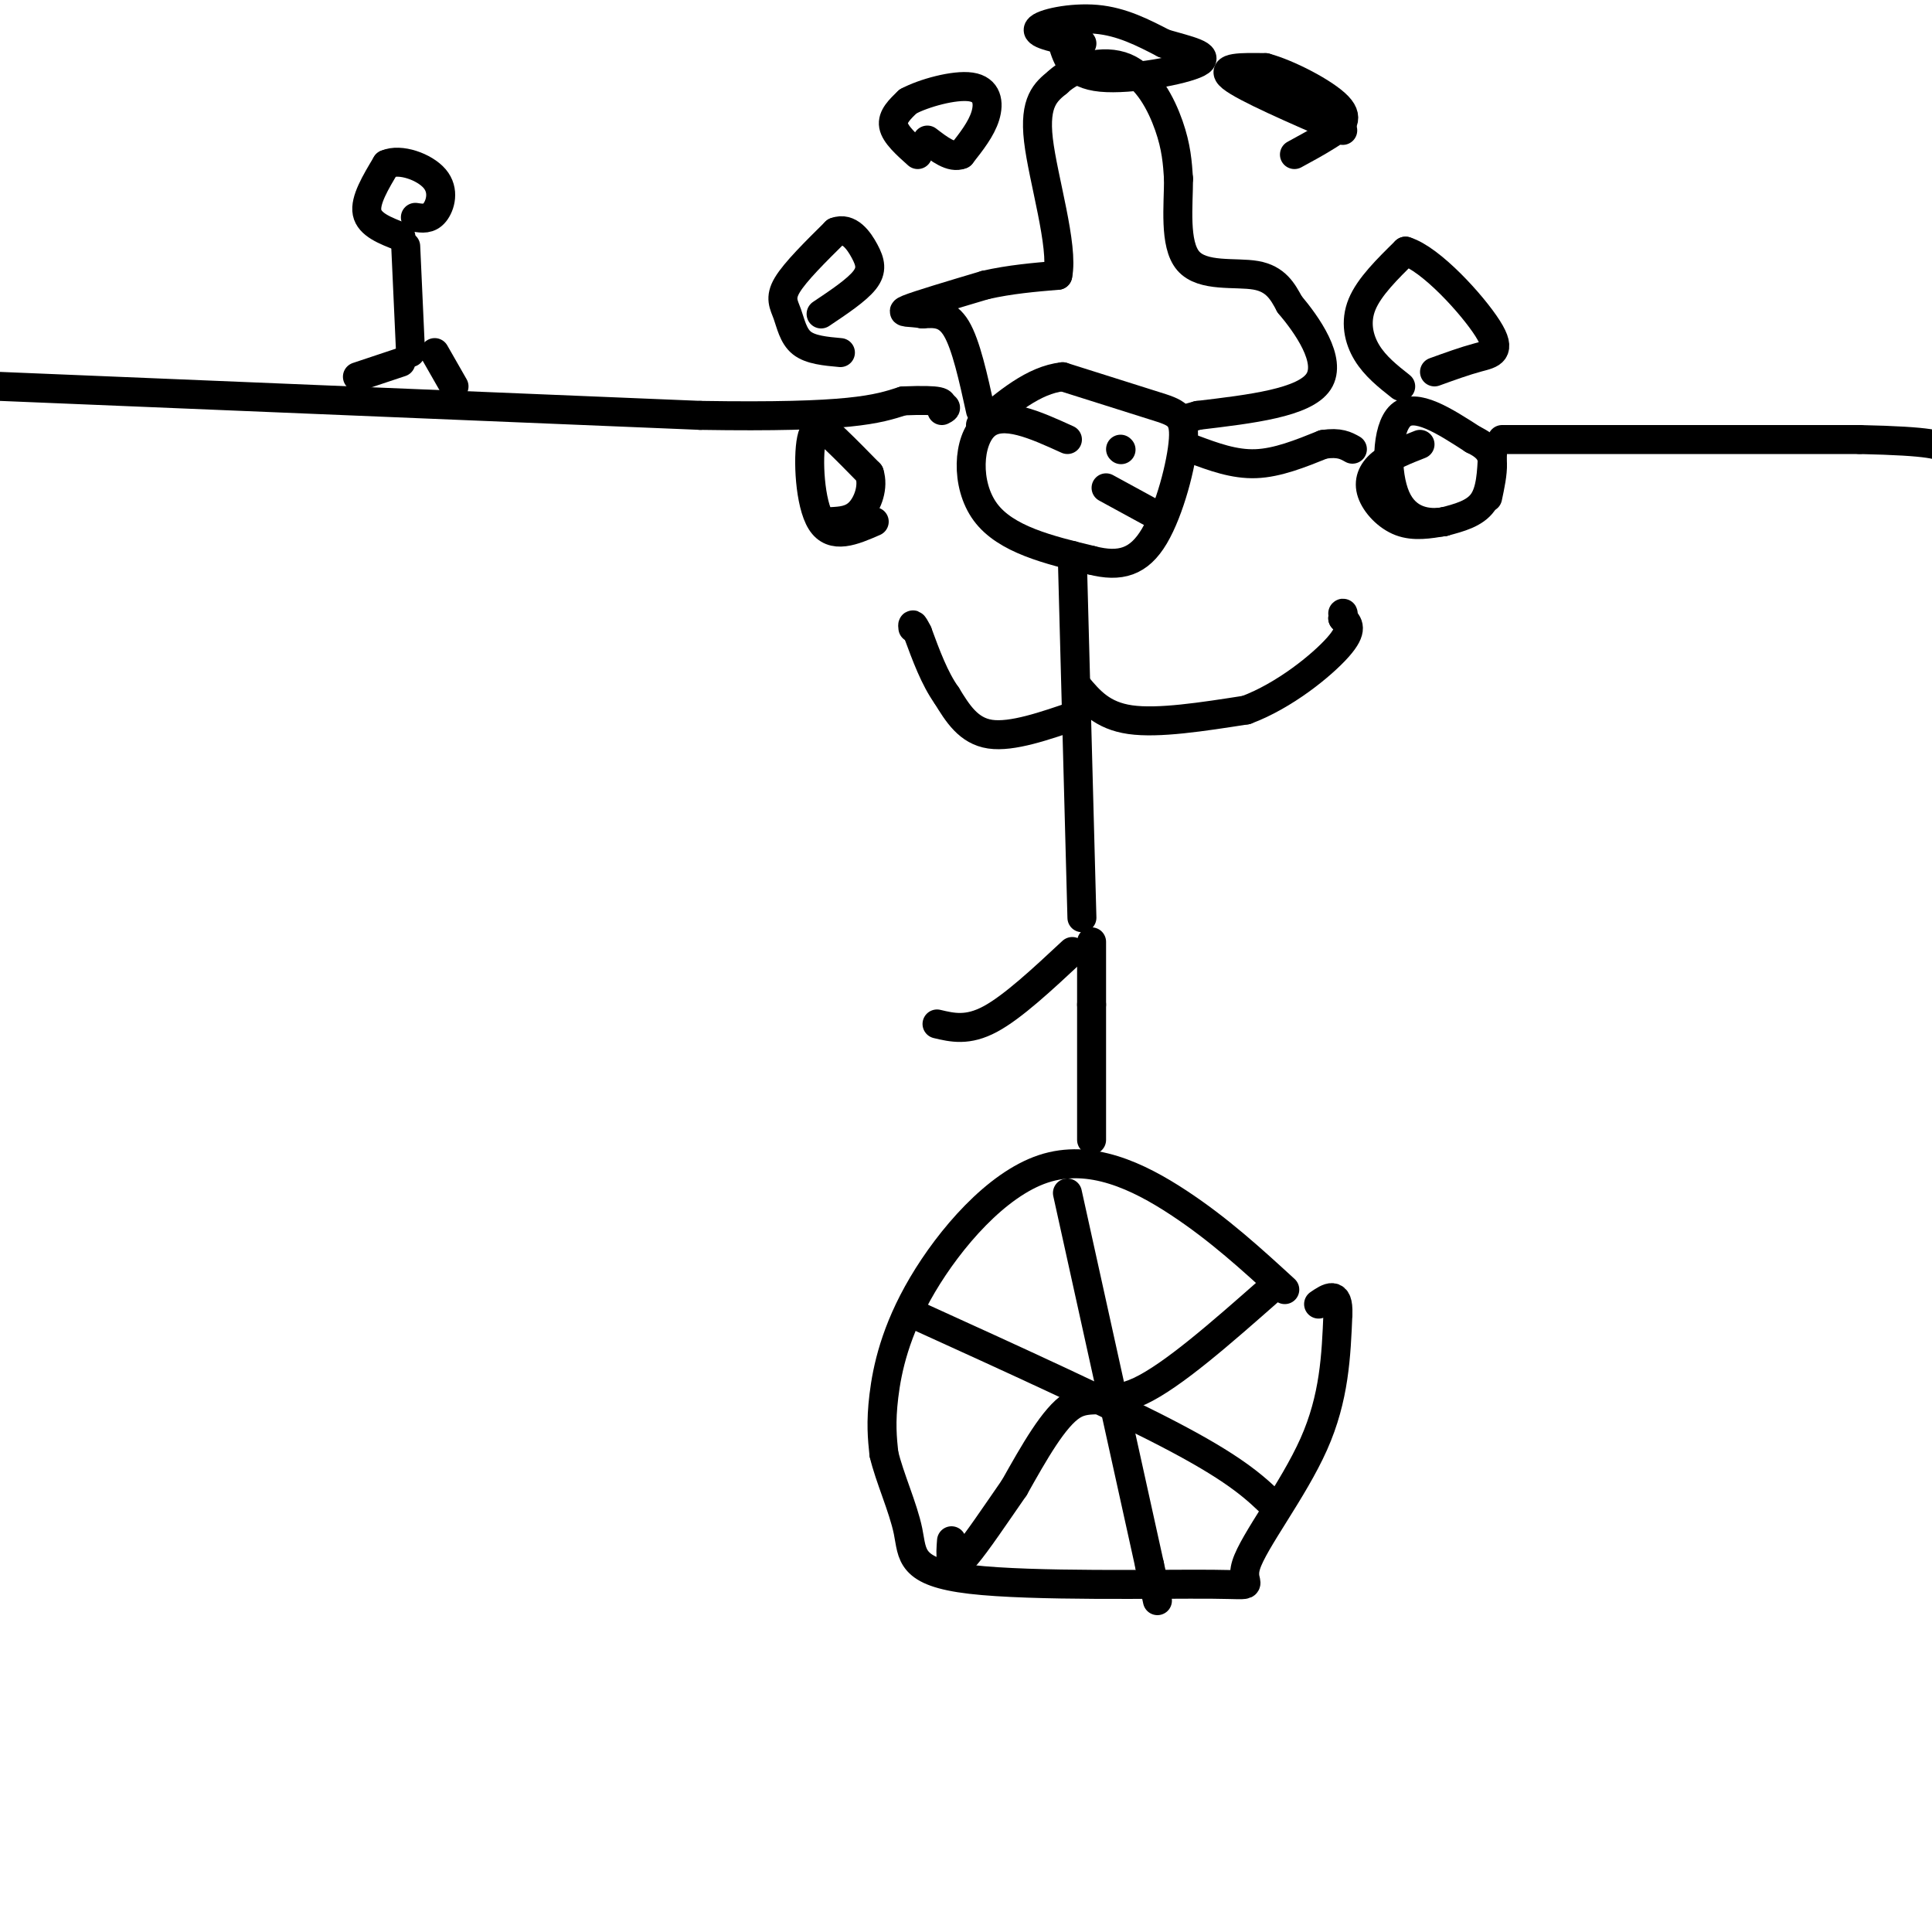
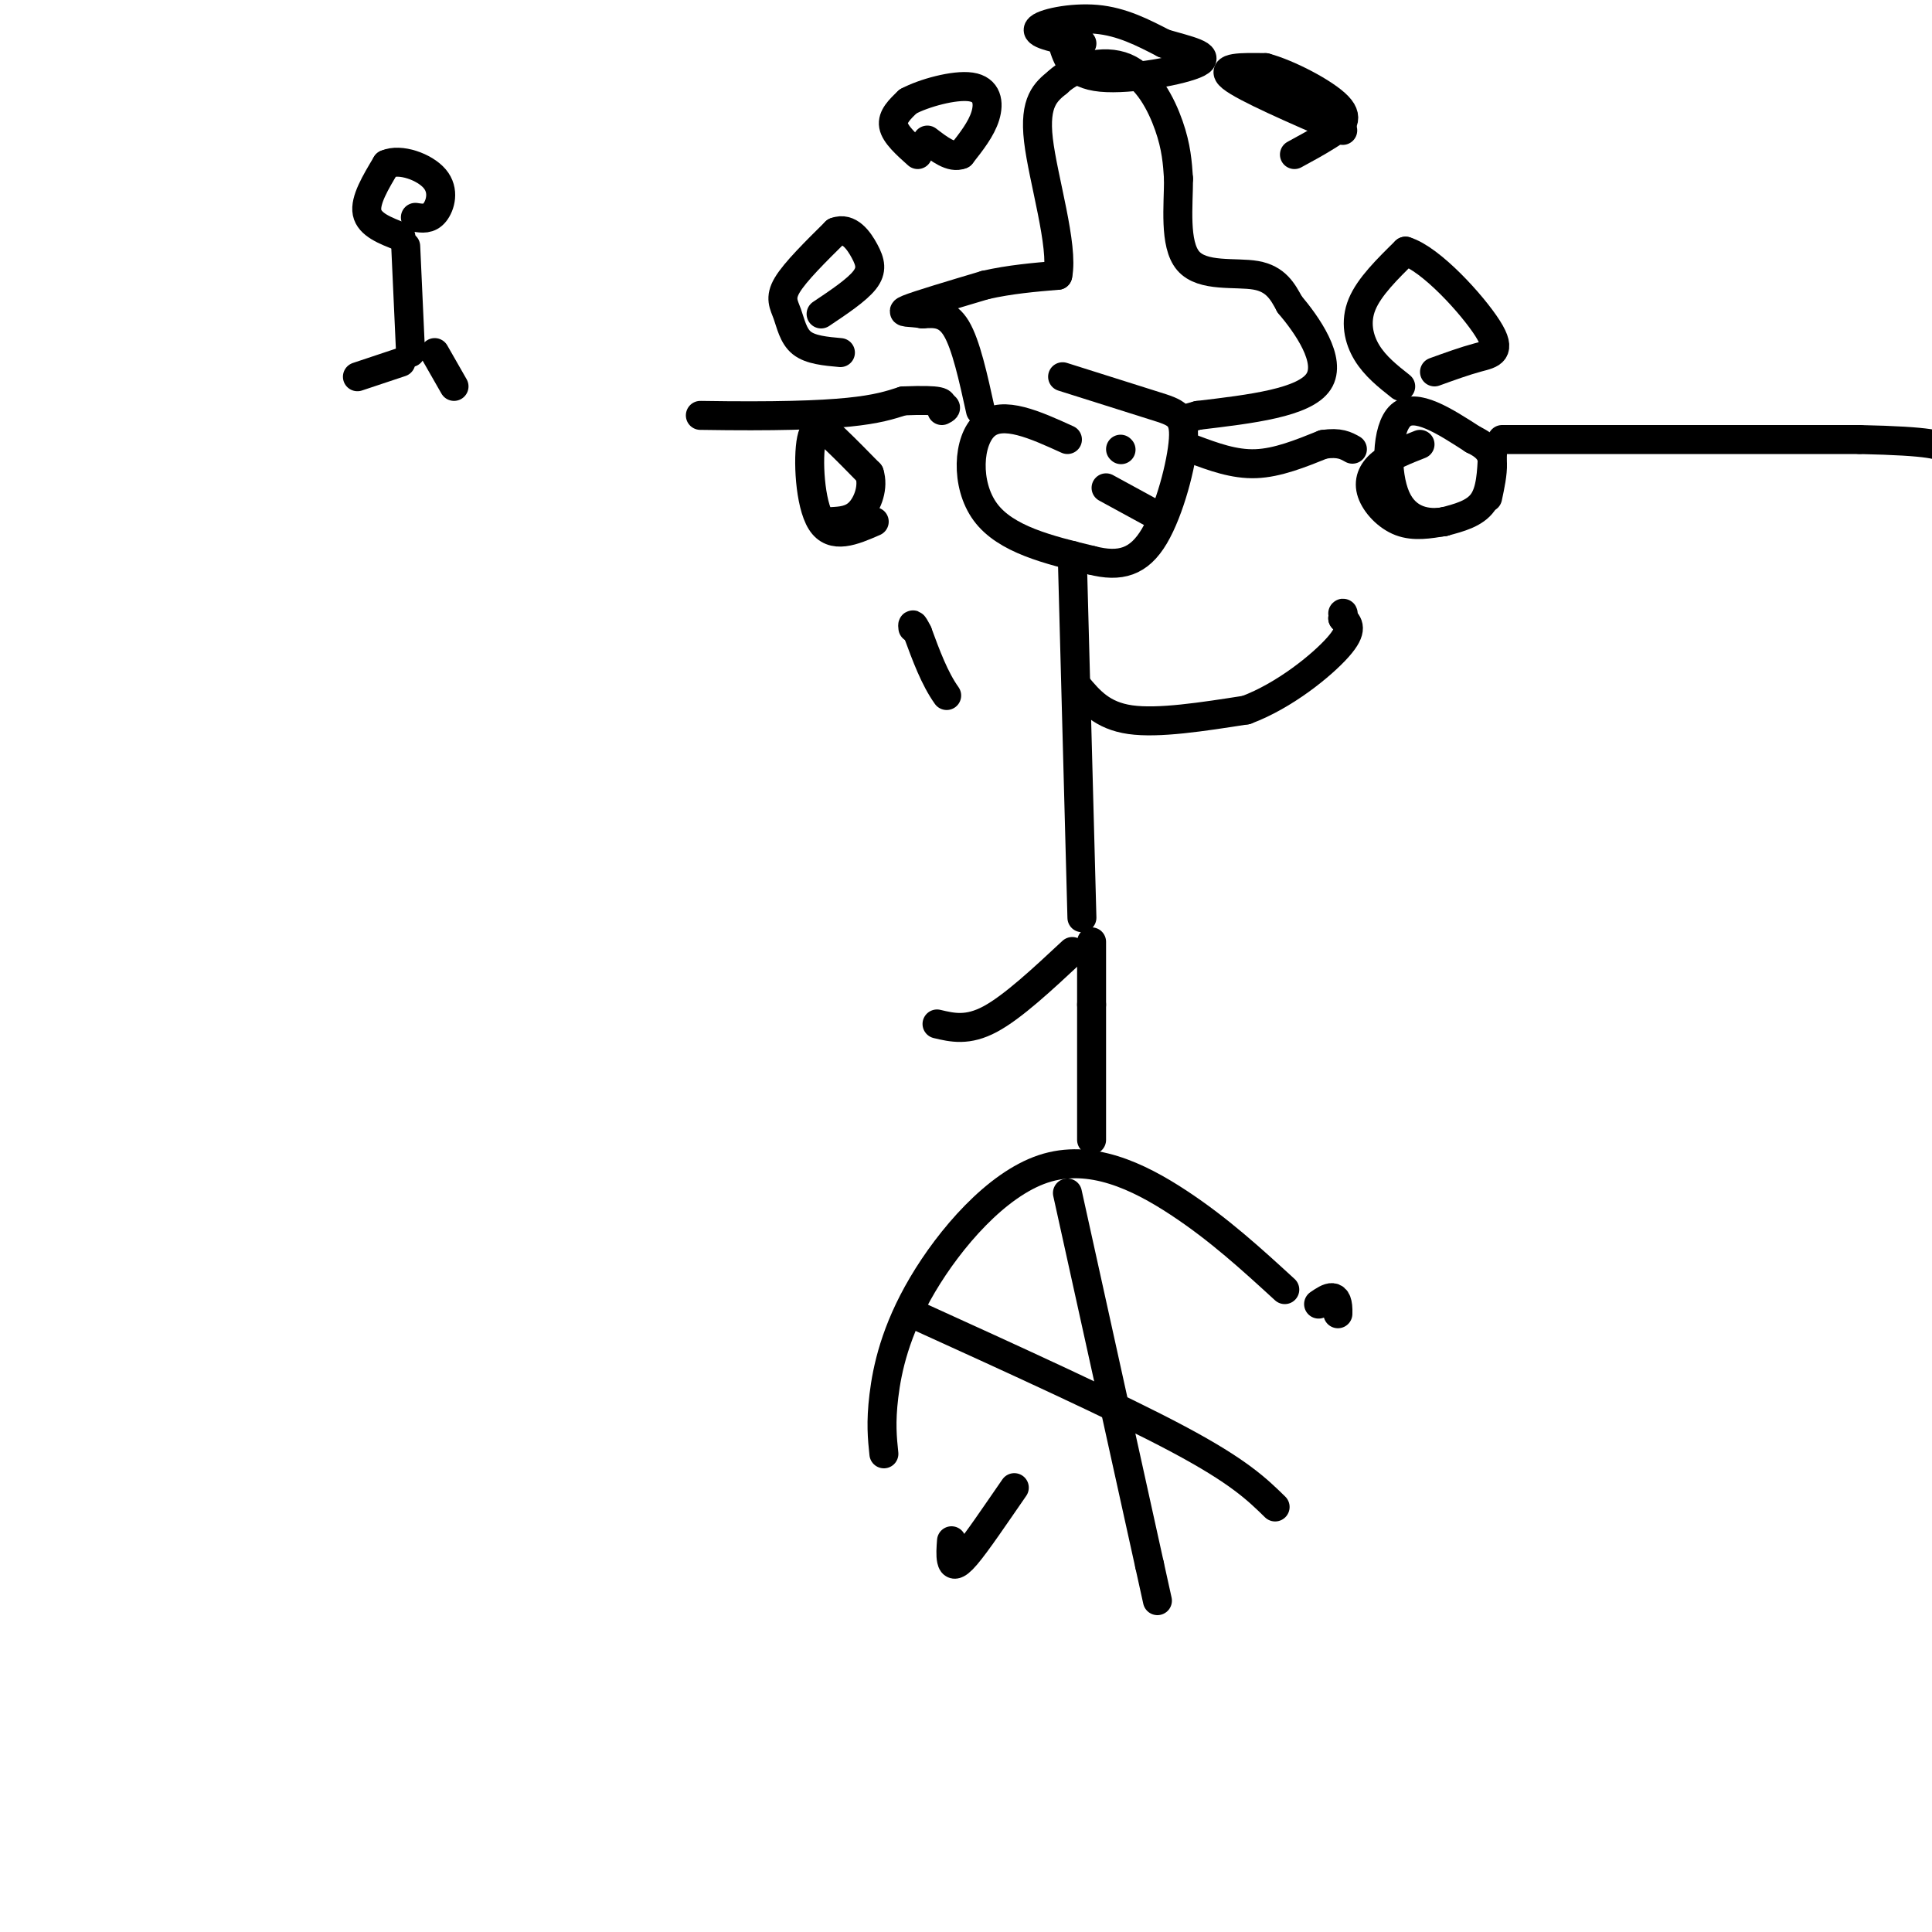
<svg xmlns="http://www.w3.org/2000/svg" viewBox="0 0 400 400" version="1.1">
  <g fill="none" stroke="#000000" stroke-width="6" stroke-linecap="round" stroke-linejoin="round">
    <path d="M266,267c-6.821,-6.252 -13.643,-12.504 -22,-18c-8.357,-5.496 -18.250,-10.236 -28,-7c-9.750,3.236 -19.356,14.448 -25,24c-5.644,9.552 -7.327,17.443 -8,23c-0.673,5.557 -0.337,8.778 0,12" />
-     <path d="M183,301c1.141,4.885 3.993,11.096 5,16c1.007,4.904 0.168,8.499 13,10c12.832,1.501 39.337,0.907 50,1c10.663,0.093 5.486,0.871 7,-4c1.514,-4.871 9.718,-15.392 14,-25c4.282,-9.608 4.641,-18.304 5,-27" />
    <path d="M277,272c0.167,-4.833 -1.917,-3.417 -4,-2" />
-     <path d="M263,267c-10.111,8.911 -20.222,17.822 -27,21c-6.778,3.178 -10.222,0.622 -14,3c-3.778,2.378 -7.889,9.689 -12,17" />
    <path d="M210,308c-3.940,5.690 -7.792,11.417 -10,14c-2.208,2.583 -2.774,2.024 -3,1c-0.226,-1.024 -0.113,-2.512 0,-4" />
    <path d="M221,247c0.000,0.000 17.000,77.000 17,77" />
    <path d="M238,324c2.833,12.833 1.417,6.417 0,0" />
    <path d="M189,272c21.250,9.667 42.500,19.333 55,26c12.500,6.667 16.250,10.333 20,14" />
    <path d="M226,236c0.000,0.000 0.000,-28.000 0,-28" />
    <path d="M226,208c0.000,-6.833 0.000,-9.917 0,-13" />
    <path d="M222,197c-6.167,5.750 -12.333,11.500 -17,14c-4.667,2.500 -7.833,1.750 -11,1" />
    <path d="M224,190c0.000,0.000 -2.000,-75.000 -2,-75" />
    <path d="M221,91c-6.689,-3.044 -13.378,-6.089 -17,-3c-3.622,3.089 -4.178,12.311 0,18c4.178,5.689 13.089,7.844 22,10" />
    <path d="M226,116c5.949,1.534 9.821,0.370 13,-5c3.179,-5.370 5.663,-14.946 6,-20c0.337,-5.054 -1.475,-5.587 -6,-7c-4.525,-1.413 -11.762,-3.707 -19,-6" />
-     <path d="M220,78c-6.000,0.667 -11.500,5.333 -17,10" />
    <path d="M203,85c-1.500,-6.833 -3.000,-13.667 -5,-17c-2.000,-3.333 -4.500,-3.167 -7,-3" />
    <path d="M191,65c-2.467,-0.467 -5.133,-0.133 -3,-1c2.133,-0.867 9.067,-2.933 16,-5" />
    <path d="M204,59c5.167,-1.167 10.083,-1.583 15,-2" />
    <path d="M219,57c1.267,-6.000 -3.067,-20.000 -4,-28c-0.933,-8.000 1.533,-10.000 4,-12" />
    <path d="M219,17c3.274,-3.119 9.458,-4.917 14,-3c4.542,1.917 7.440,7.548 9,12c1.560,4.452 1.780,7.726 2,11" />
    <path d="M244,37c0.012,5.440 -0.958,13.542 2,17c2.958,3.458 9.845,2.274 14,3c4.155,0.726 5.577,3.363 7,6" />
    <path d="M267,63c3.533,4.178 8.867,11.622 6,16c-2.867,4.378 -13.933,5.689 -25,7" />
    <path d="M248,86c-4.167,1.167 -2.083,0.583 0,0" />
    <path d="M232,93c0.000,0.000 0.100,0.100 0.1,0.1" />
    <path d="M229,101c0.000,0.000 11.000,6.000 11,6" />
    <path d="M223,142c2.583,3.083 5.167,6.167 11,7c5.833,0.833 14.917,-0.583 24,-2" />
    <path d="M258,147c7.911,-2.933 15.689,-9.267 19,-13c3.311,-3.733 2.156,-4.867 1,-6" />
    <path d="M278,128c0.167,-1.167 0.083,-1.083 0,-1" />
-     <path d="M223,148c-6.750,2.333 -13.500,4.667 -18,4c-4.500,-0.667 -6.750,-4.333 -9,-8" />
    <path d="M196,144c-2.500,-3.500 -4.250,-8.250 -6,-13" />
    <path d="M190,131c-1.167,-2.333 -1.083,-1.667 -1,-1" />
    <path d="M181,108c-4.315,1.881 -8.631,3.762 -11,0c-2.369,-3.762 -2.792,-13.167 -2,-17c0.792,-3.833 2.798,-2.095 5,0c2.202,2.095 4.601,4.548 7,7" />
    <path d="M180,98c0.911,2.778 -0.311,6.222 -2,8c-1.689,1.778 -3.844,1.889 -6,2" />
    <path d="M174,73c-3.101,-0.280 -6.202,-0.560 -8,-2c-1.798,-1.440 -2.292,-4.042 -3,-6c-0.708,-1.958 -1.631,-3.274 0,-6c1.631,-2.726 5.815,-6.863 10,-11" />
    <path d="M173,48c2.798,-1.071 4.792,1.750 6,4c1.208,2.250 1.631,3.929 0,6c-1.631,2.071 -5.315,4.536 -9,7" />
    <path d="M190,32c-2.333,-2.083 -4.667,-4.167 -5,-6c-0.333,-1.833 1.333,-3.417 3,-5" />
    <path d="M188,21c3.167,-1.714 9.583,-3.500 13,-3c3.417,0.500 3.833,3.286 3,6c-0.833,2.714 -2.917,5.357 -5,8" />
    <path d="M199,32c-2.000,0.833 -4.500,-1.083 -7,-3" />
    <path d="M224,9c-4.822,-0.933 -9.644,-1.867 -9,-3c0.644,-1.133 6.756,-2.467 12,-2c5.244,0.467 9.622,2.733 14,5" />
    <path d="M241,9c4.845,1.417 9.958,2.458 7,4c-2.958,1.542 -13.988,3.583 -20,3c-6.012,-0.583 -7.006,-3.792 -8,-7" />
    <path d="M220,9c-1.167,-1.500 -0.083,-1.750 1,-2" />
    <path d="M278,27c-10.167,-4.417 -20.333,-8.833 -23,-11c-2.667,-2.167 2.167,-2.083 7,-2" />
    <path d="M262,14c4.512,1.190 12.292,5.167 15,8c2.708,2.833 0.345,4.524 -2,6c-2.345,1.476 -4.673,2.738 -7,4" />
    <path d="M290,80c-2.644,-2.089 -5.289,-4.178 -7,-7c-1.711,-2.822 -2.489,-6.378 -1,-10c1.489,-3.622 5.244,-7.311 9,-11" />
    <path d="M291,52c5.250,1.595 13.875,11.083 17,16c3.125,4.917 0.750,5.262 -2,6c-2.750,0.738 -5.875,1.869 -9,3" />
    <path d="M299,108c-3.113,0.524 -6.226,1.048 -9,0c-2.774,-1.048 -5.208,-3.667 -6,-6c-0.792,-2.333 0.060,-4.381 2,-6c1.940,-1.619 4.970,-2.810 8,-4" />
    <path d="M309,94c-0.167,3.833 -0.333,7.667 -2,10c-1.667,2.333 -4.833,3.167 -8,4" />
    <path d="M299,108c-3.381,0.560 -7.833,-0.042 -10,-5c-2.167,-4.958 -2.048,-14.274 1,-17c3.048,-2.726 9.024,1.137 15,5" />
    <path d="M305,91c3.267,1.578 3.933,3.022 4,5c0.067,1.978 -0.467,4.489 -1,7" />
-     <path d="M0,80c0.000,0.000 145.000,6.000 145,6" />
    <path d="M145,86c31.167,0.500 36.583,-1.250 42,-3" />
    <path d="M187,83c8.333,-0.333 8.167,0.333 8,1" />
    <path d="M195,84c1.333,0.333 0.667,0.667 0,1" />
    <path d="M247,93c4.250,1.583 8.500,3.167 13,3c4.500,-0.167 9.250,-2.083 14,-4" />
    <path d="M274,92c3.333,-0.500 4.667,0.250 6,1" />
    <path d="M311,91c0.000,0.000 74.000,0.000 74,0" />
    <path d="M385,91c15.333,0.333 16.667,1.167 18,2" />
    <path d="M84,51c0.000,0.000 1.000,22.000 1,22" />
    <path d="M83,75c0.000,0.000 -9.000,3.000 -9,3" />
    <path d="M90,73c0.000,0.000 4.000,7.000 4,7" />
    <path d="M83,49c-3.250,-1.250 -6.500,-2.500 -7,-5c-0.500,-2.500 1.750,-6.250 4,-10" />
    <path d="M80,34c2.833,-1.274 7.917,0.542 10,3c2.083,2.458 1.167,5.560 0,7c-1.167,1.440 -2.583,1.220 -4,1" />
  </g>
</svg>